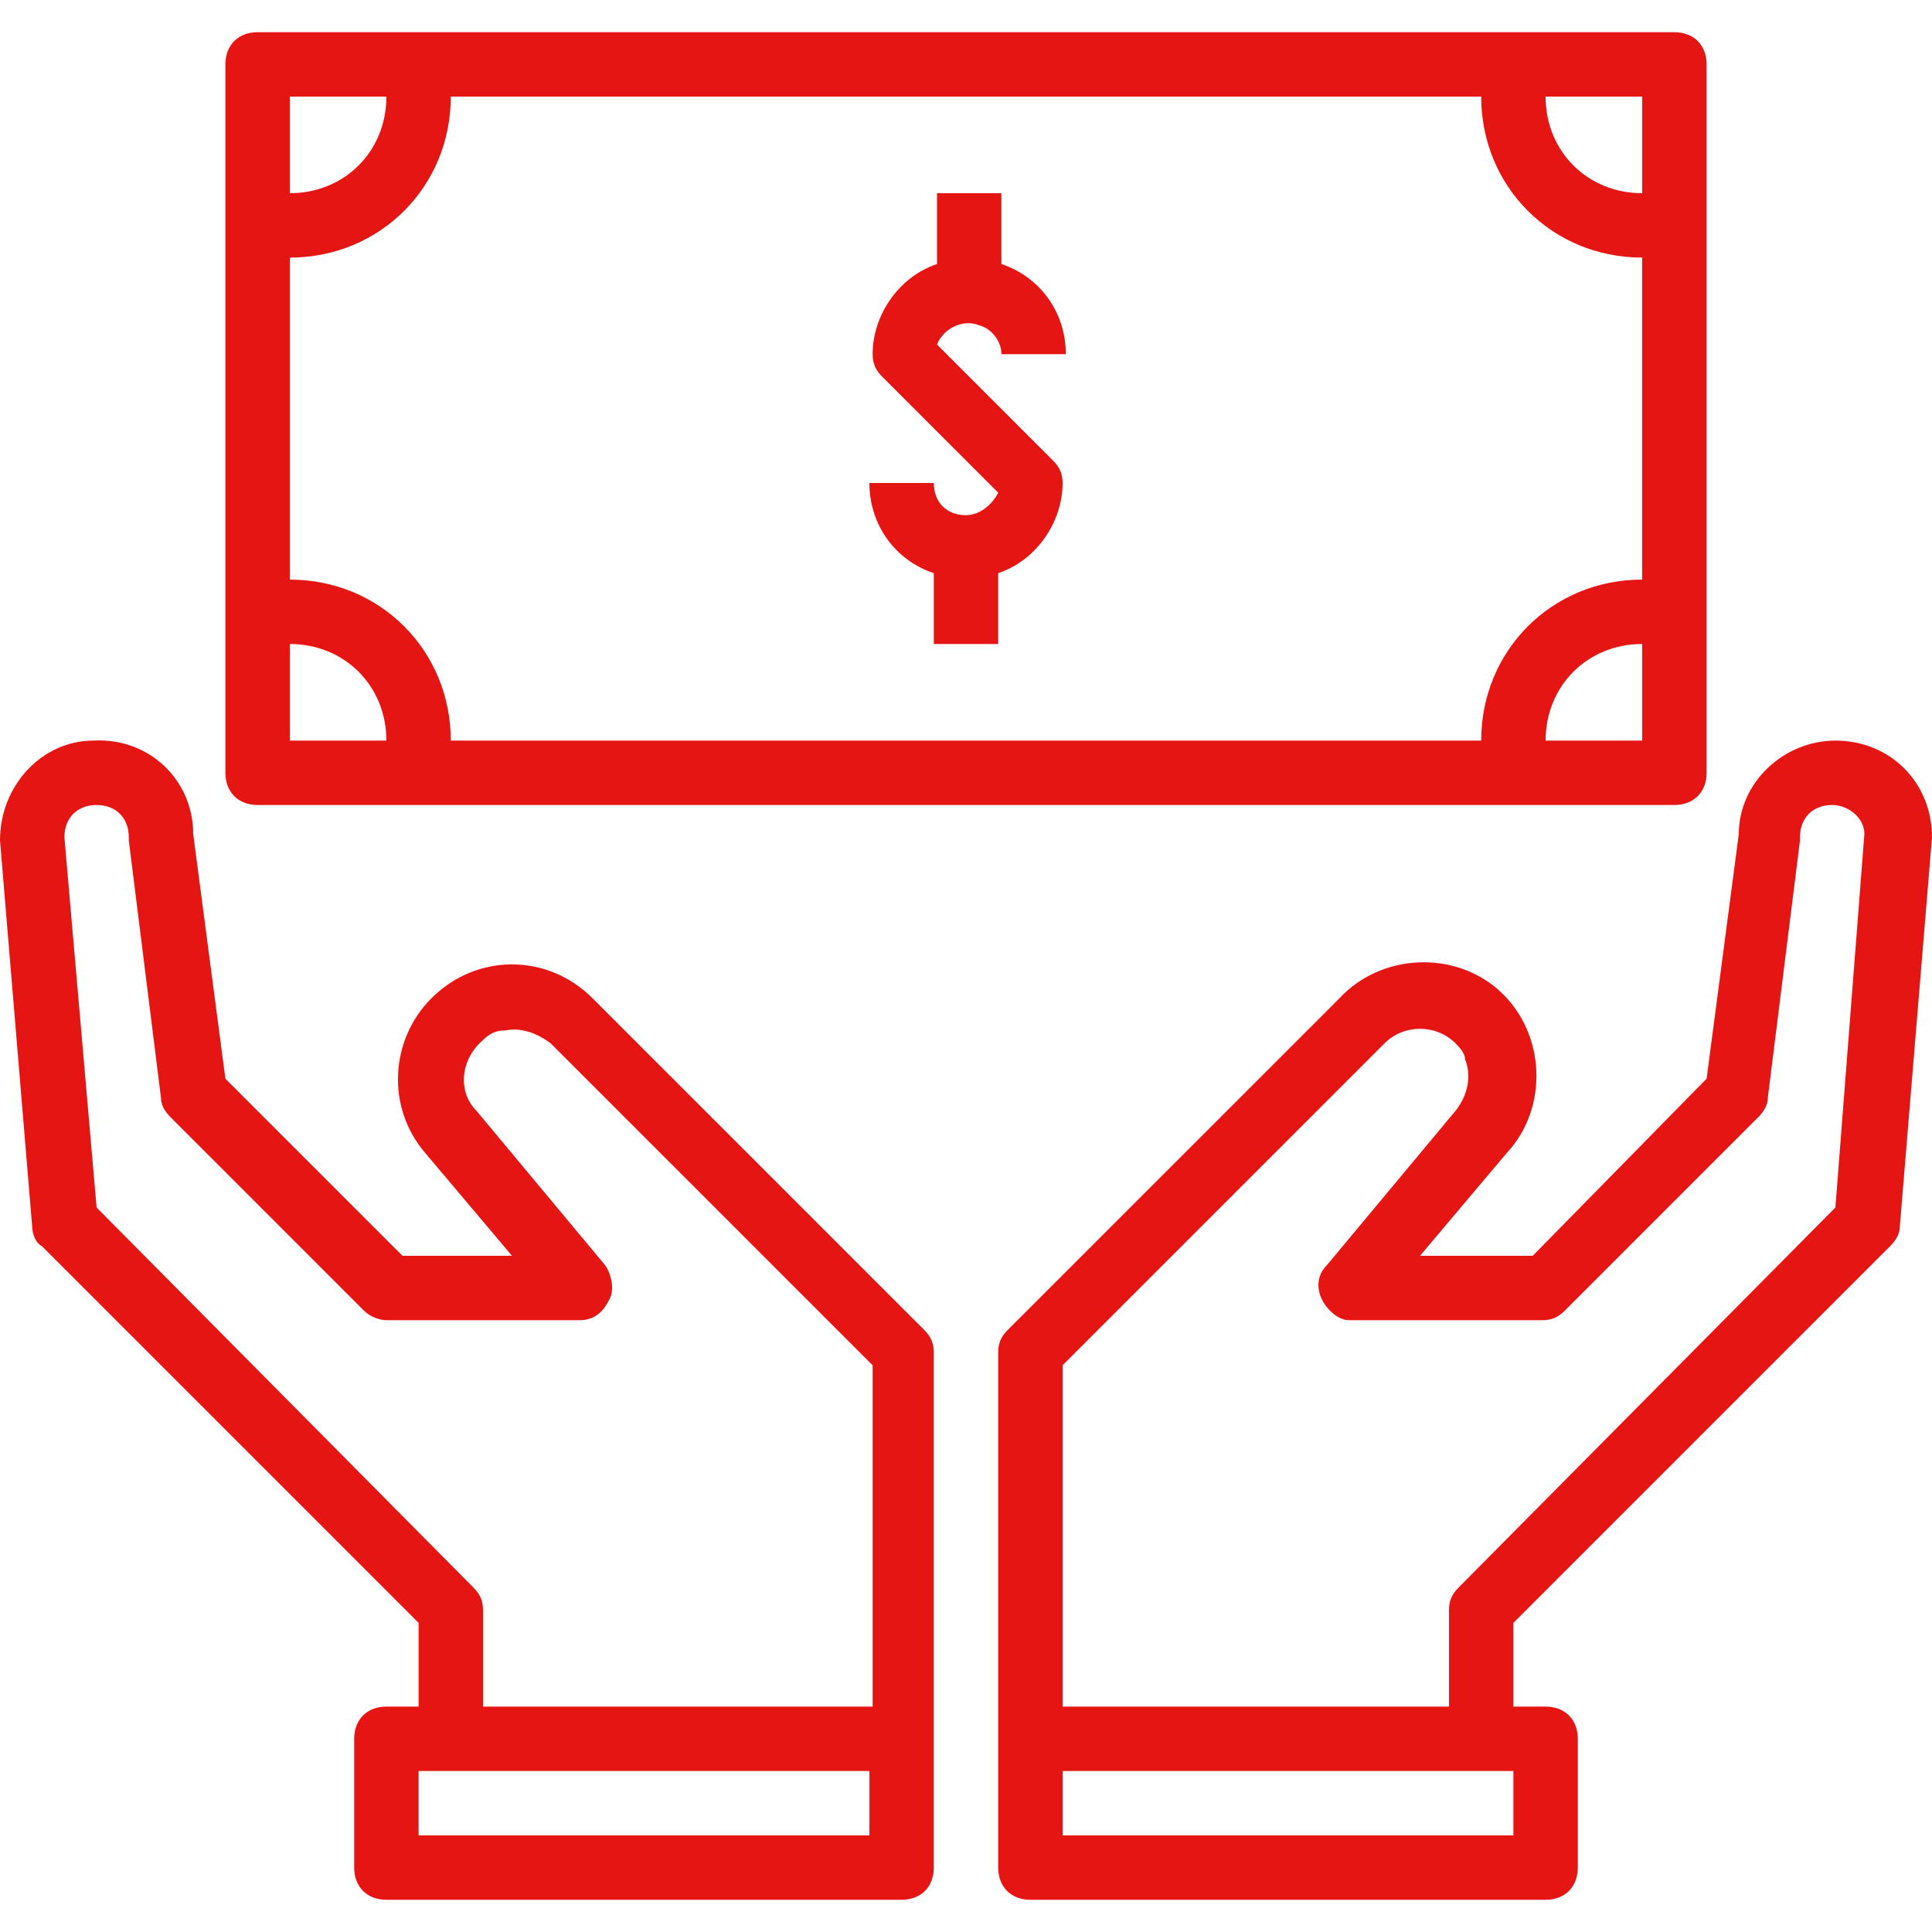
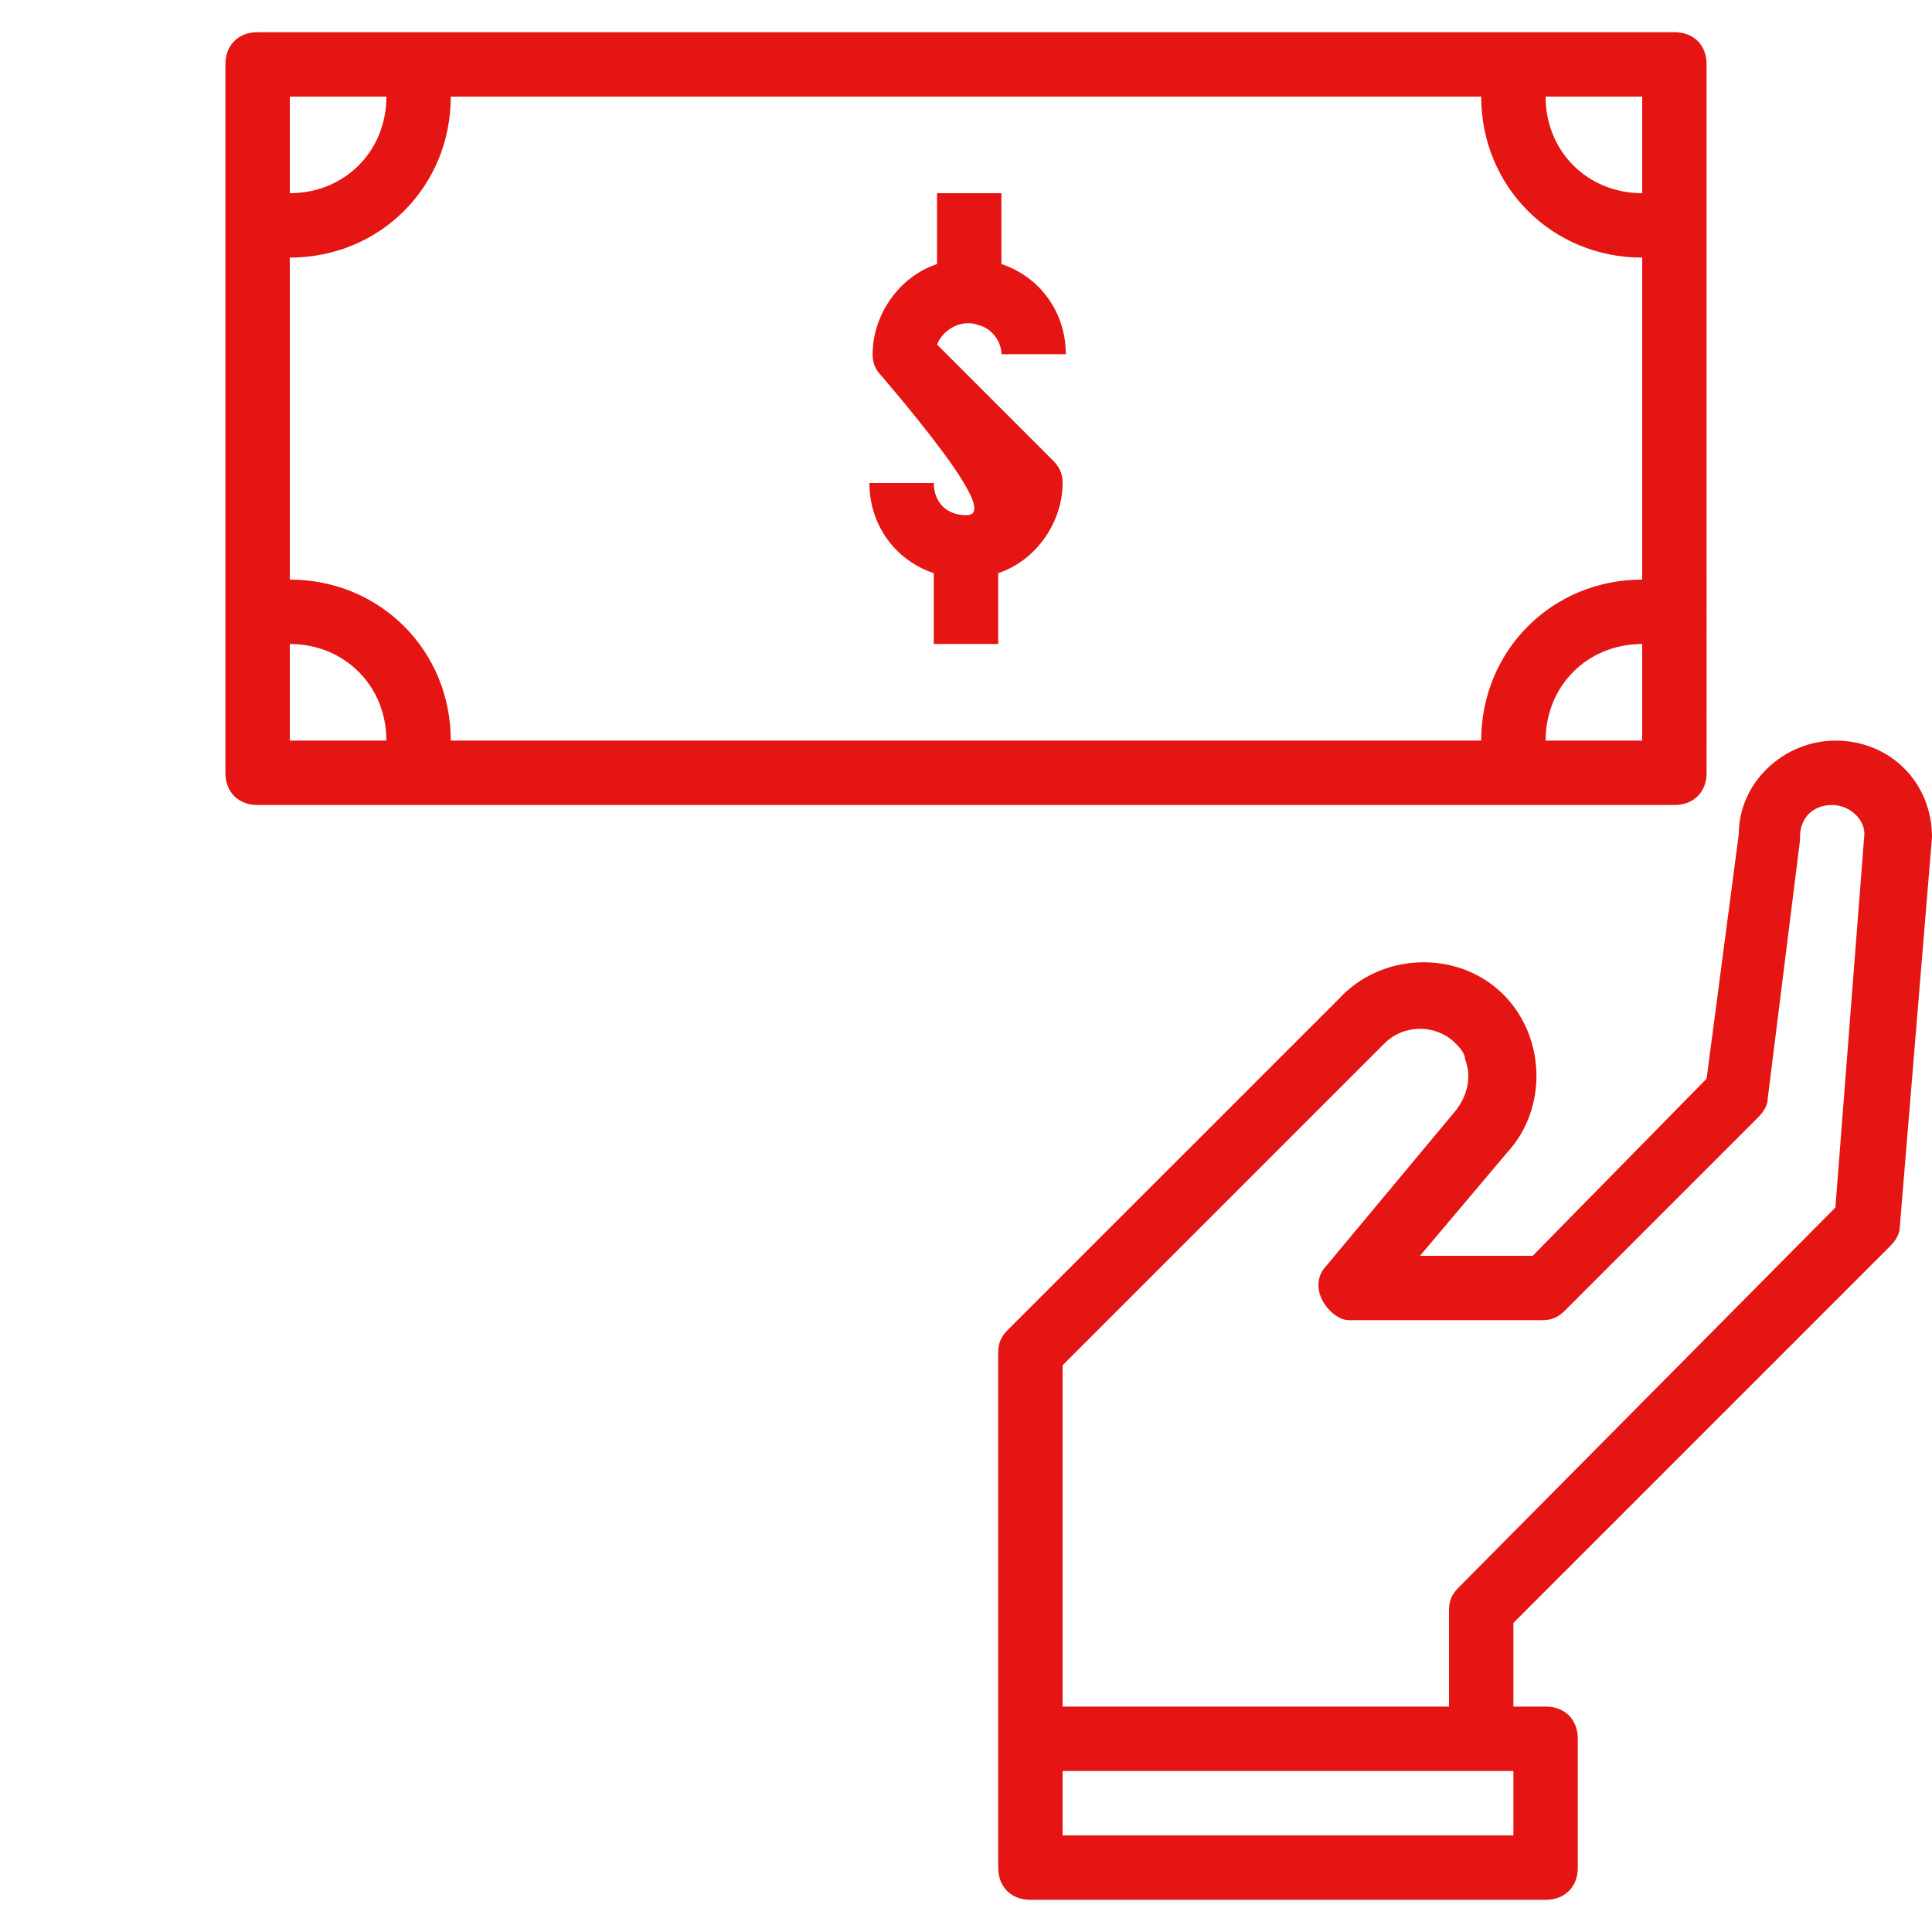
<svg xmlns="http://www.w3.org/2000/svg" version="1.1" id="Layer_1" x="0px" y="0px" viewBox="0 0 60 60" style="enable-background:new 0 0 60 60;" xml:space="preserve">
  <style type="text/css">
	.st0{fill:#E41513;}
</style>
  <title>wealth management</title>
  <path class="st0" d="M57,23c-1.6,0-3,1.3-3,2.9l-1,7.6L47.6,39h-3.5l2.7-3.2c1.3-1.4,1.2-3.7-0.2-5c-1.4-1.3-3.7-1.2-5,0.2  L31.3,41.3C31.1,41.5,31,41.7,31,42v16c0,0.6,0.4,1,1,1h16c0.6,0,1-0.4,1-1v-4c0-0.6-0.4-1-1-1h-1v-2.6l11.7-11.7  c0.2-0.2,0.3-0.4,0.3-0.6L60,26C60,24.3,58.7,23,57,23z M47,57H33v-2h14V57z M57,37.5L45.3,49.3C45.1,49.5,45,49.7,45,50v3H33V42.4  l10-10c0.6-0.6,1.6-0.6,2.2,0c0.1,0.1,0.3,0.3,0.3,0.5c0.2,0.5,0.1,1.1-0.3,1.6l-4,4.8c-0.4,0.4-0.3,1,0.1,1.4  c0.2,0.2,0.4,0.3,0.6,0.3h6c0.3,0,0.5-0.1,0.7-0.3l6-6c0.2-0.2,0.3-0.4,0.3-0.6l1-8c0,0,0-0.1,0-0.1c0-0.6,0.4-1,1-1  c0.5,0,1,0.4,1,0.9L57,37.5z" />
-   <path class="st0" d="M0,26.1l1,12c0,0.2,0.1,0.5,0.3,0.6L13,50.4V53h-1c-0.6,0-1,0.4-1,1v4c0,0.6,0.4,1,1,1h16c0.6,0,1-0.4,1-1V42  c0-0.3-0.1-0.5-0.3-0.7L18.4,31c-1.4-1.4-3.6-1.4-5,0c-1.3,1.3-1.4,3.4-0.2,4.8l2.7,3.2h-3.4L7,33.5l-1-7.6c0-1.7-1.4-3-3.1-2.9  C1.3,23,0,24.4,0,26.1z M27,57H13v-2h14V57z M3,25c0.6,0,1,0.4,1,1c0,0,0,0.1,0,0.1l1,8c0,0.2,0.1,0.4,0.3,0.6l6,6  c0.2,0.2,0.5,0.3,0.7,0.3h6c0.4,0,0.7-0.2,0.9-0.6c0.2-0.3,0.1-0.8-0.1-1.1l-4-4.8c-0.6-0.6-0.5-1.6,0.2-2.2  c0.2-0.2,0.4-0.3,0.7-0.3c0.5-0.1,1,0.1,1.4,0.4l10,10V53H15v-3c0-0.3-0.1-0.5-0.3-0.7L3,37.5L2,26C2,25.4,2.4,25,3,25z" />
-   <path class="st0" d="M30,16c-0.6,0-1-0.4-1-1h-2c0,1.3,0.8,2.4,2,2.8V20h2v-2.2c1.2-0.4,2-1.6,2-2.8c0-0.3-0.1-0.5-0.3-0.7l-3.6-3.6  c0.2-0.5,0.8-0.8,1.3-0.6c0.4,0.1,0.7,0.5,0.7,0.9h2c0-1.3-0.8-2.4-2-2.8V6h-2v2.2c-1.2,0.4-2,1.6-2,2.8c0,0.3,0.1,0.5,0.3,0.7  l3.6,3.6C30.8,15.7,30.4,16,30,16z" />
+   <path class="st0" d="M30,16c-0.6,0-1-0.4-1-1h-2c0,1.3,0.8,2.4,2,2.8V20h2v-2.2c1.2-0.4,2-1.6,2-2.8c0-0.3-0.1-0.5-0.3-0.7l-3.6-3.6  c0.2-0.5,0.8-0.8,1.3-0.6c0.4,0.1,0.7,0.5,0.7,0.9h2c0-1.3-0.8-2.4-2-2.8V6h-2v2.2c-1.2,0.4-2,1.6-2,2.8c0,0.3,0.1,0.5,0.3,0.7  C30.8,15.7,30.4,16,30,16z" />
  <path class="st0" d="M12.9,25H52c0.6,0,1-0.4,1-1V2c0-0.6-0.4-1-1-1H8C7.4,1,7,1.4,7,2v22c0,0.6,0.4,1,1,1H12.9z M9,23v-3  c1.7,0,3,1.3,3,3H9z M51,23h-3c0-1.7,1.3-3,3-3V23z M51,3v3c-1.7,0-3-1.3-3-3H51z M9,3h3c0,1.7-1.3,3-3,3V3z M14,3h32  c0,2.8,2.2,5,5,5v10c-2.8,0-5,2.2-5,5H14c0-2.8-2.2-5-5-5V8C11.8,8,14,5.8,14,3z" />
</svg>